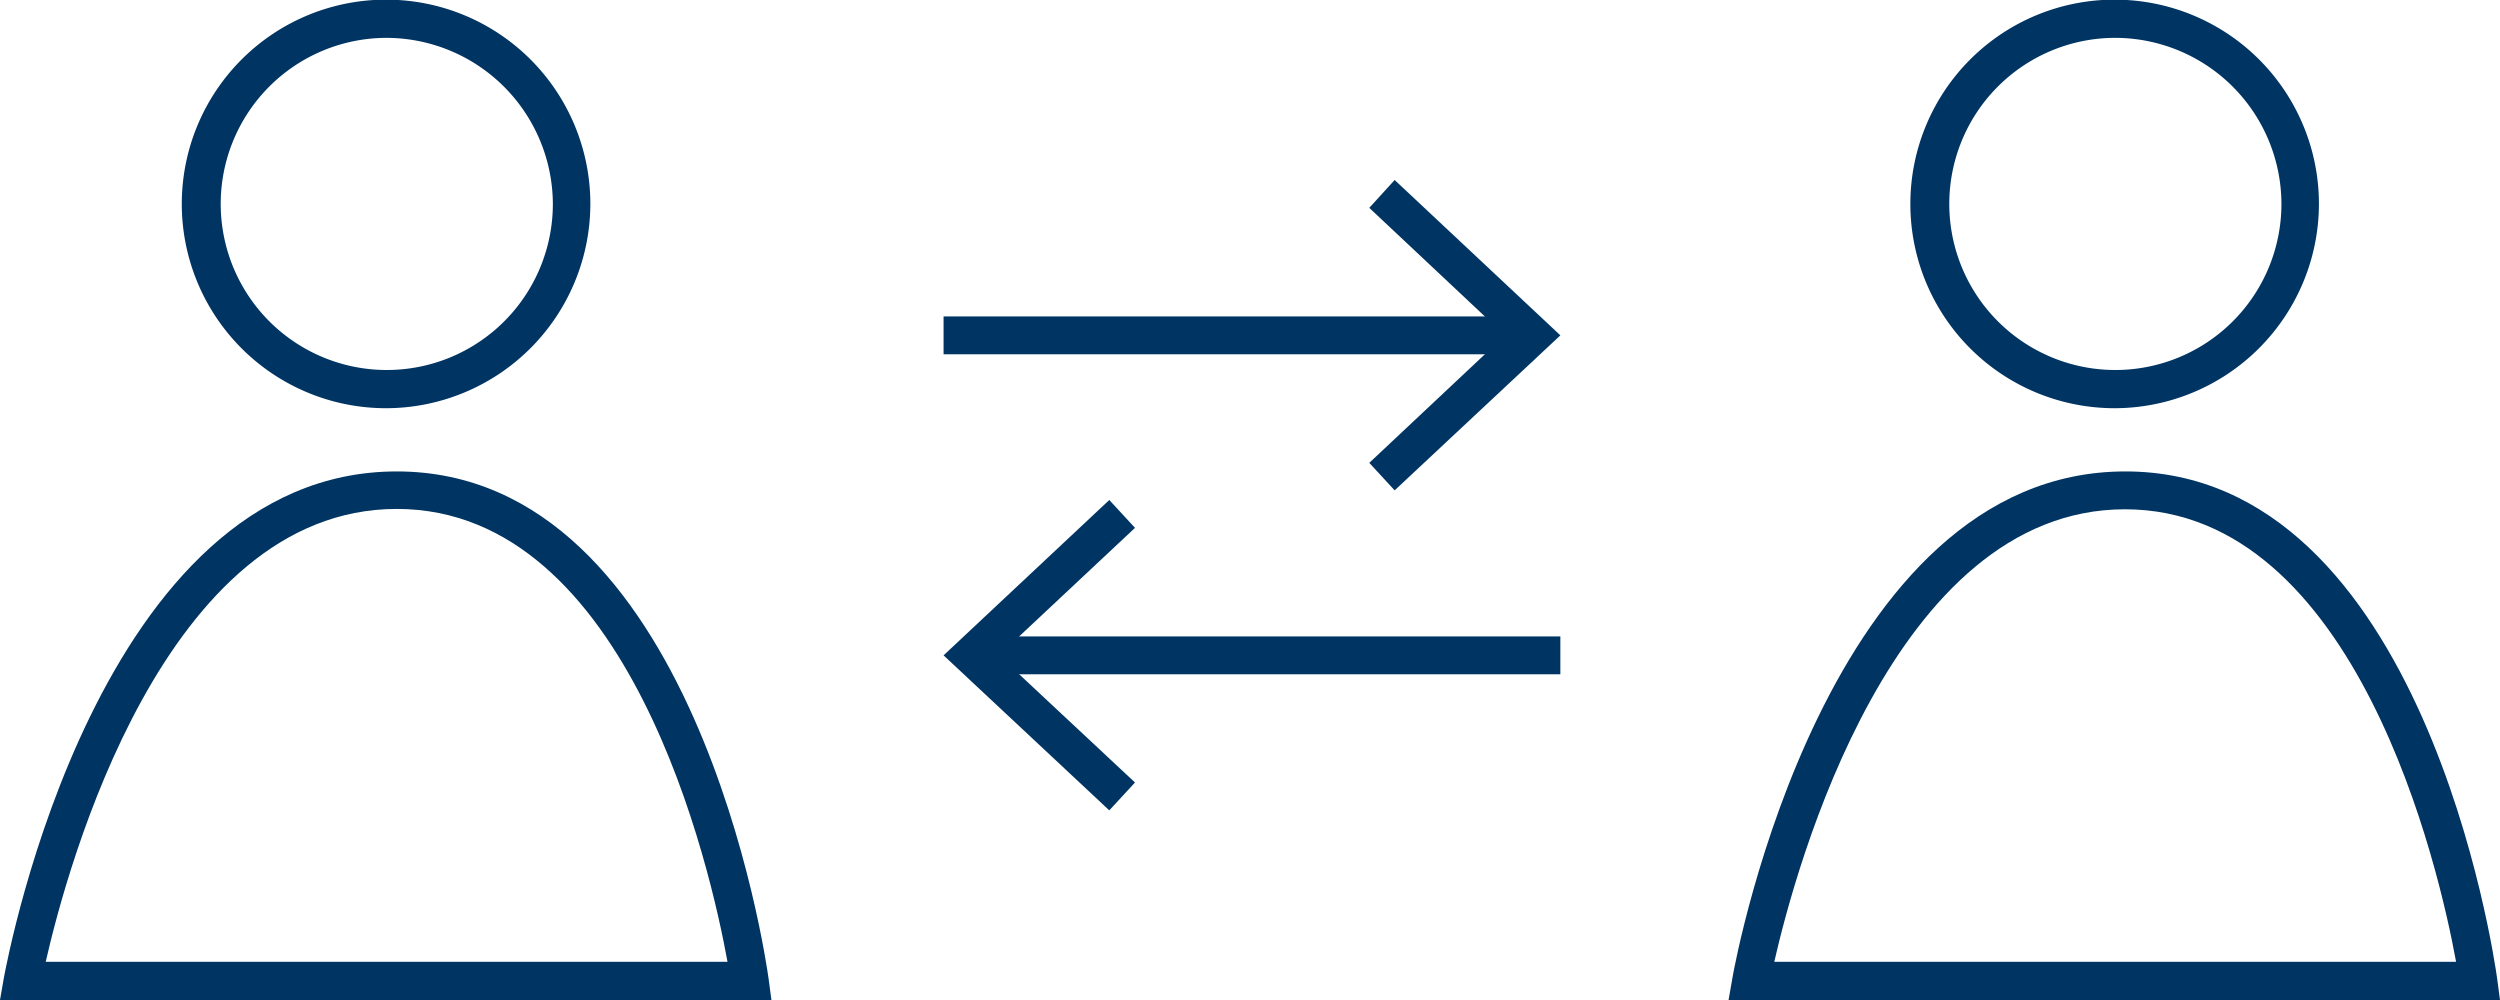
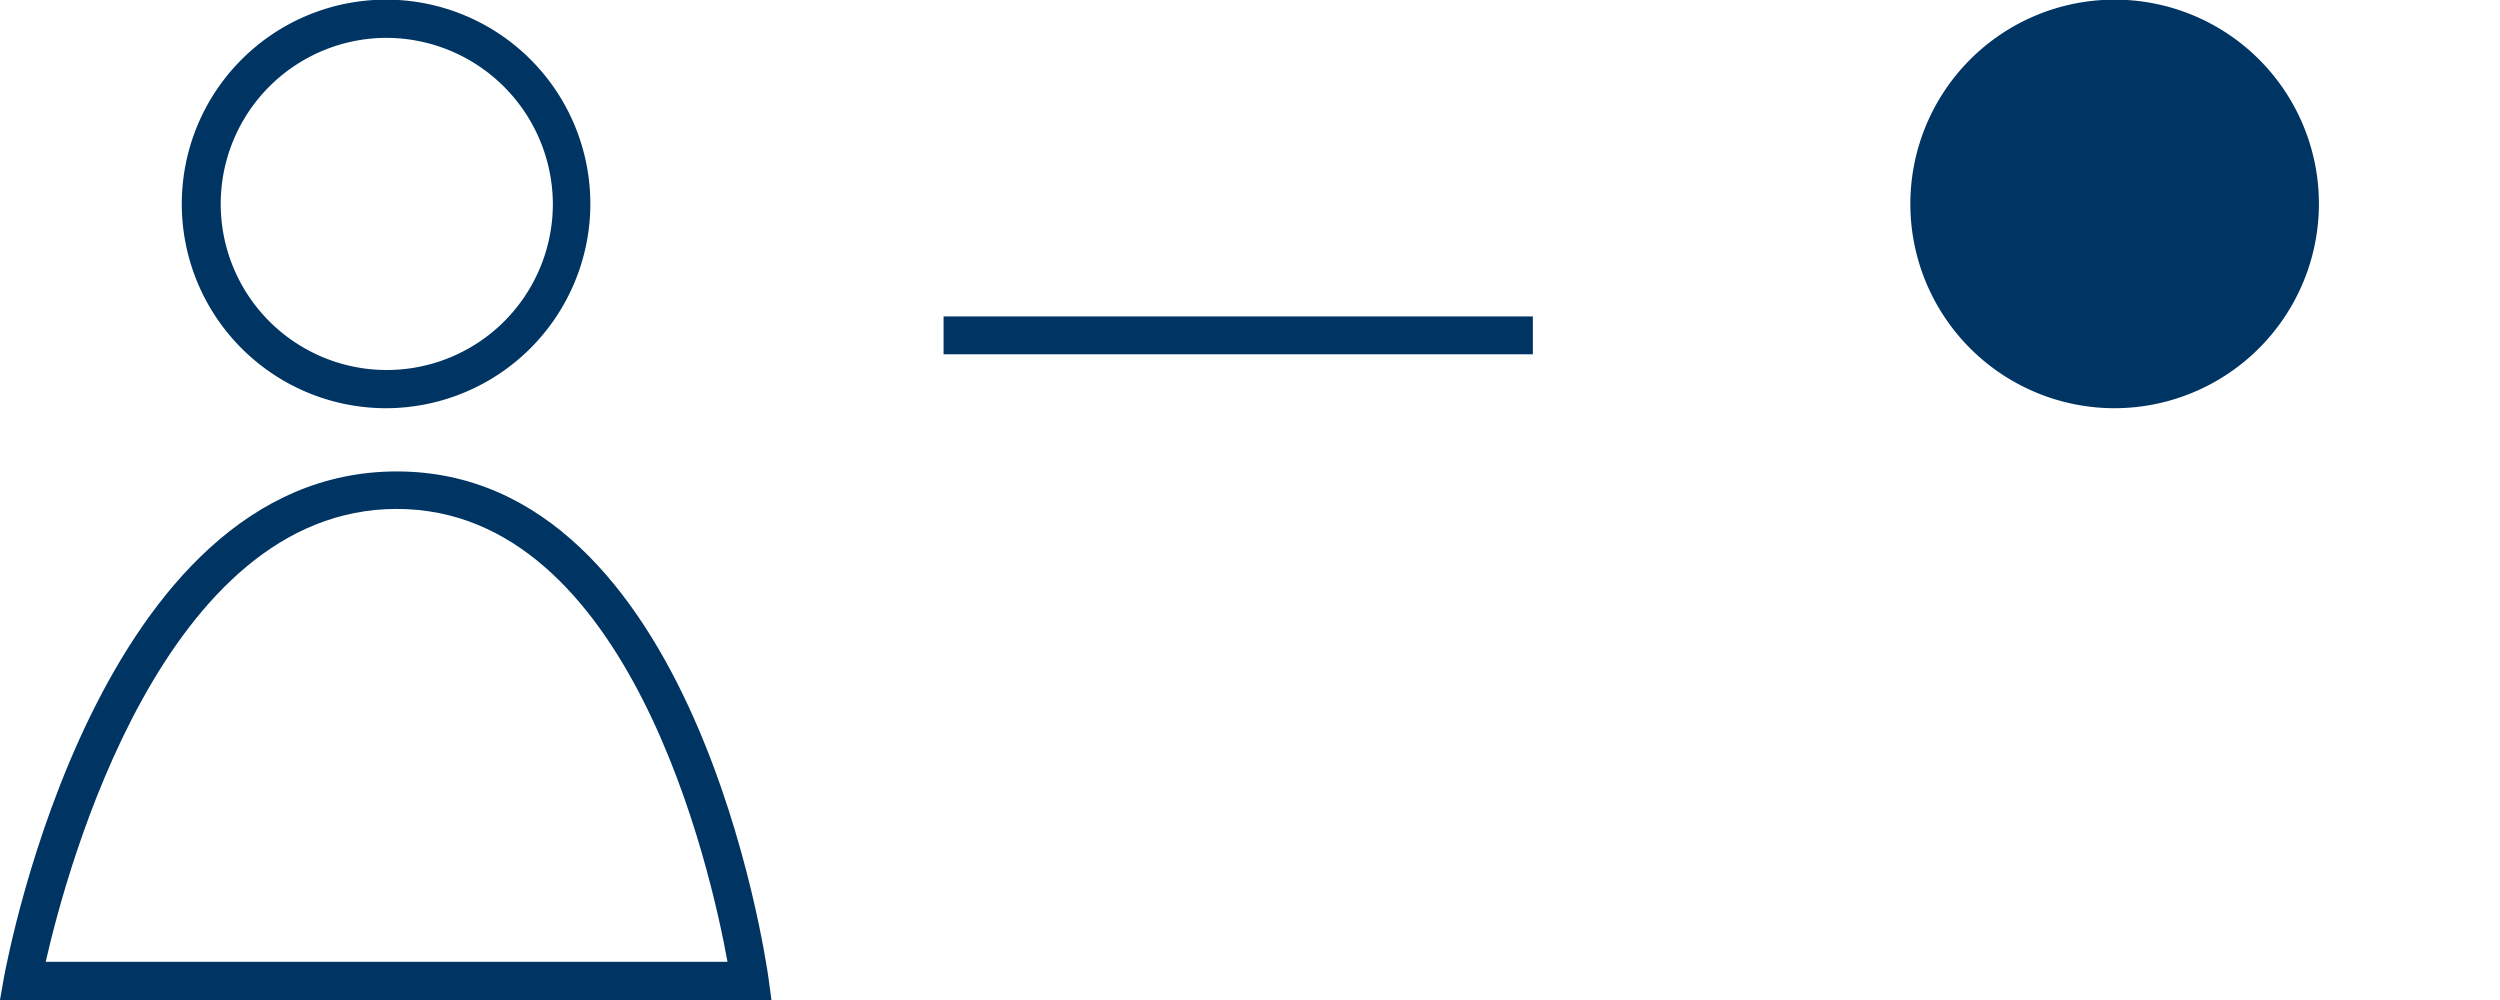
<svg xmlns="http://www.w3.org/2000/svg" id="Ebene_1" data-name="Ebene 1" viewBox="0 0 70 28">
  <defs>
    <style>.cls-1{fill:#003463;}</style>
  </defs>
  <title>Zeichenfläche 1</title>
  <path class="cls-1" d="M21.6,28H0l.11-.63c.11-.58,2.65-14.17,11-14.17S21.44,26.82,21.52,27.4ZM1.28,26.93H20.37c-.47-2.6-2.74-12.68-9.26-12.68S1.88,24.29,1.28,26.93Z" />
  <path class="cls-1" d="M10.81,11.43a5.72,5.72,0,1,1,5.72-5.72A5.73,5.73,0,0,1,10.81,11.43Zm0-10.37a4.65,4.65,0,1,0,4.67,4.65A4.67,4.67,0,0,0,10.81,1.06Z" />
  <rect class="cls-1" x="26.42" y="8.86" width="16.5" height="1.06" />
-   <polygon class="cls-1" points="39.05 13.73 38.34 12.96 42.14 9.39 38.34 5.82 39.05 5.04 43.69 9.39 39.05 13.73" />
-   <rect class="cls-1" x="27.19" y="17.82" width="16.5" height="1.06" />
-   <polygon class="cls-1" points="31.06 22.69 26.42 18.35 31.06 14 31.78 14.78 27.97 18.35 31.78 21.91 31.06 22.69" />
-   <path class="cls-1" d="M70,28H48.4l.11-.63c.1-.58,2.64-14.17,11-14.17S69.84,26.82,69.92,27.4ZM49.68,26.93H68.77C68.3,24.34,66,14.26,59.5,14.26S50.28,24.29,49.68,26.93Z" />
-   <path class="cls-1" d="M59.21,11.43a5.72,5.72,0,1,1,5.72-5.72A5.73,5.73,0,0,1,59.21,11.43Zm0-10.37a4.65,4.65,0,1,0,4.67,4.65A4.66,4.66,0,0,0,59.21,1.06Z" />
+   <path class="cls-1" d="M59.21,11.43a5.72,5.72,0,1,1,5.72-5.72A5.73,5.73,0,0,1,59.21,11.43Zm0-10.37A4.66,4.66,0,0,0,59.21,1.06Z" />
</svg>